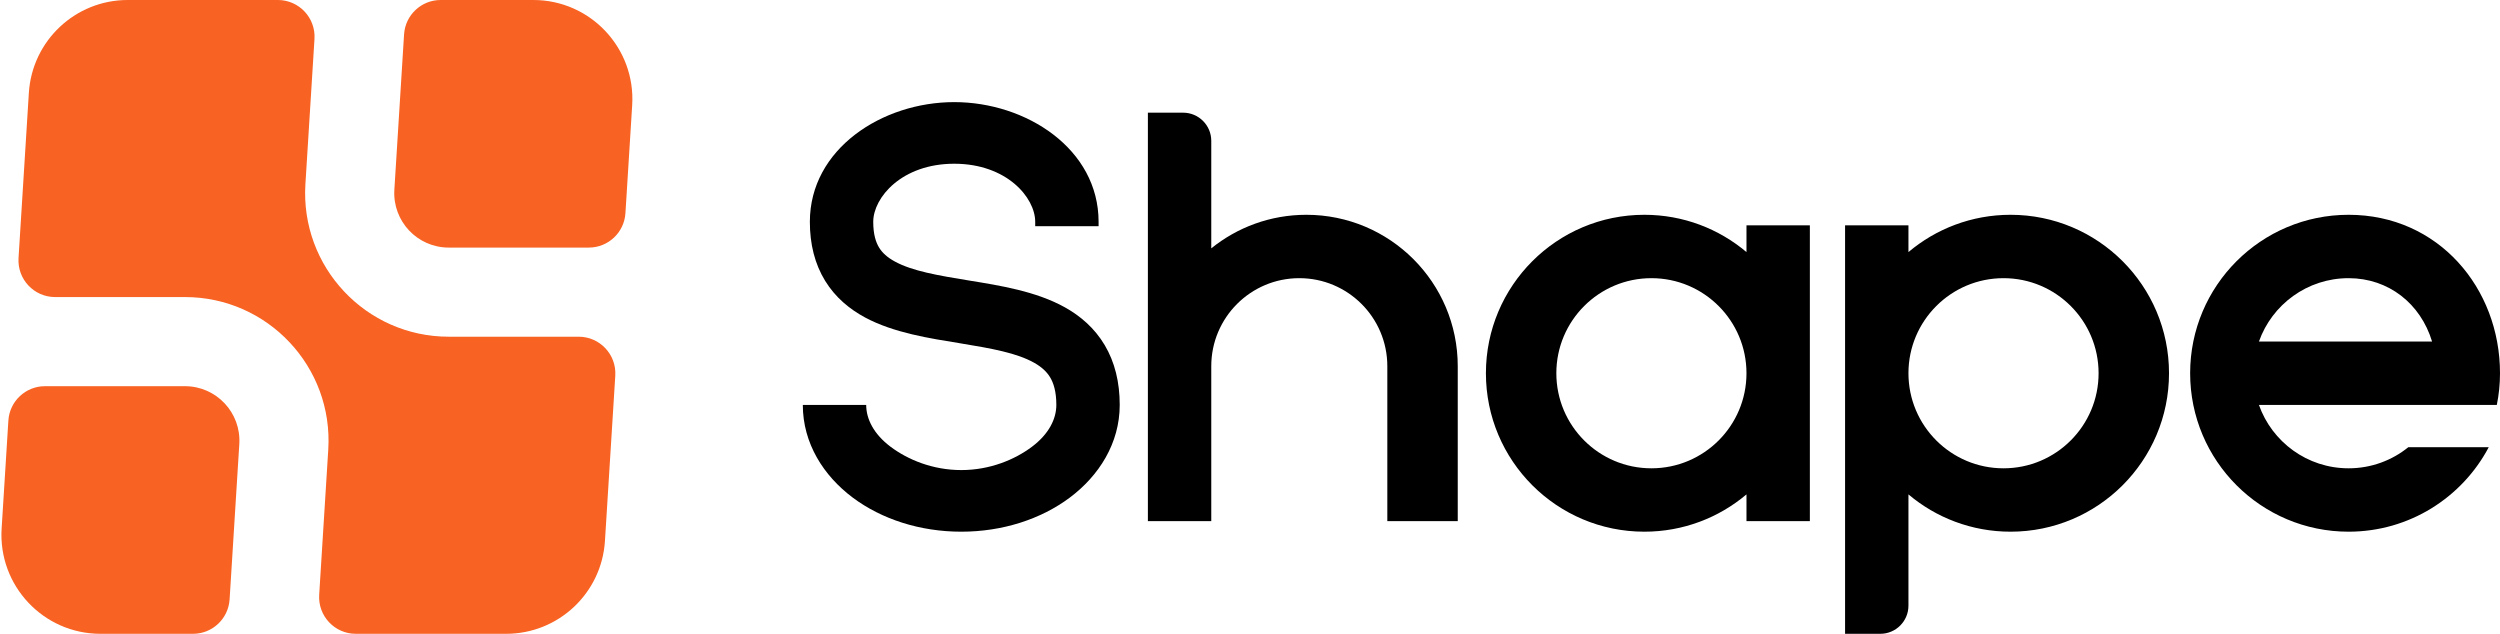
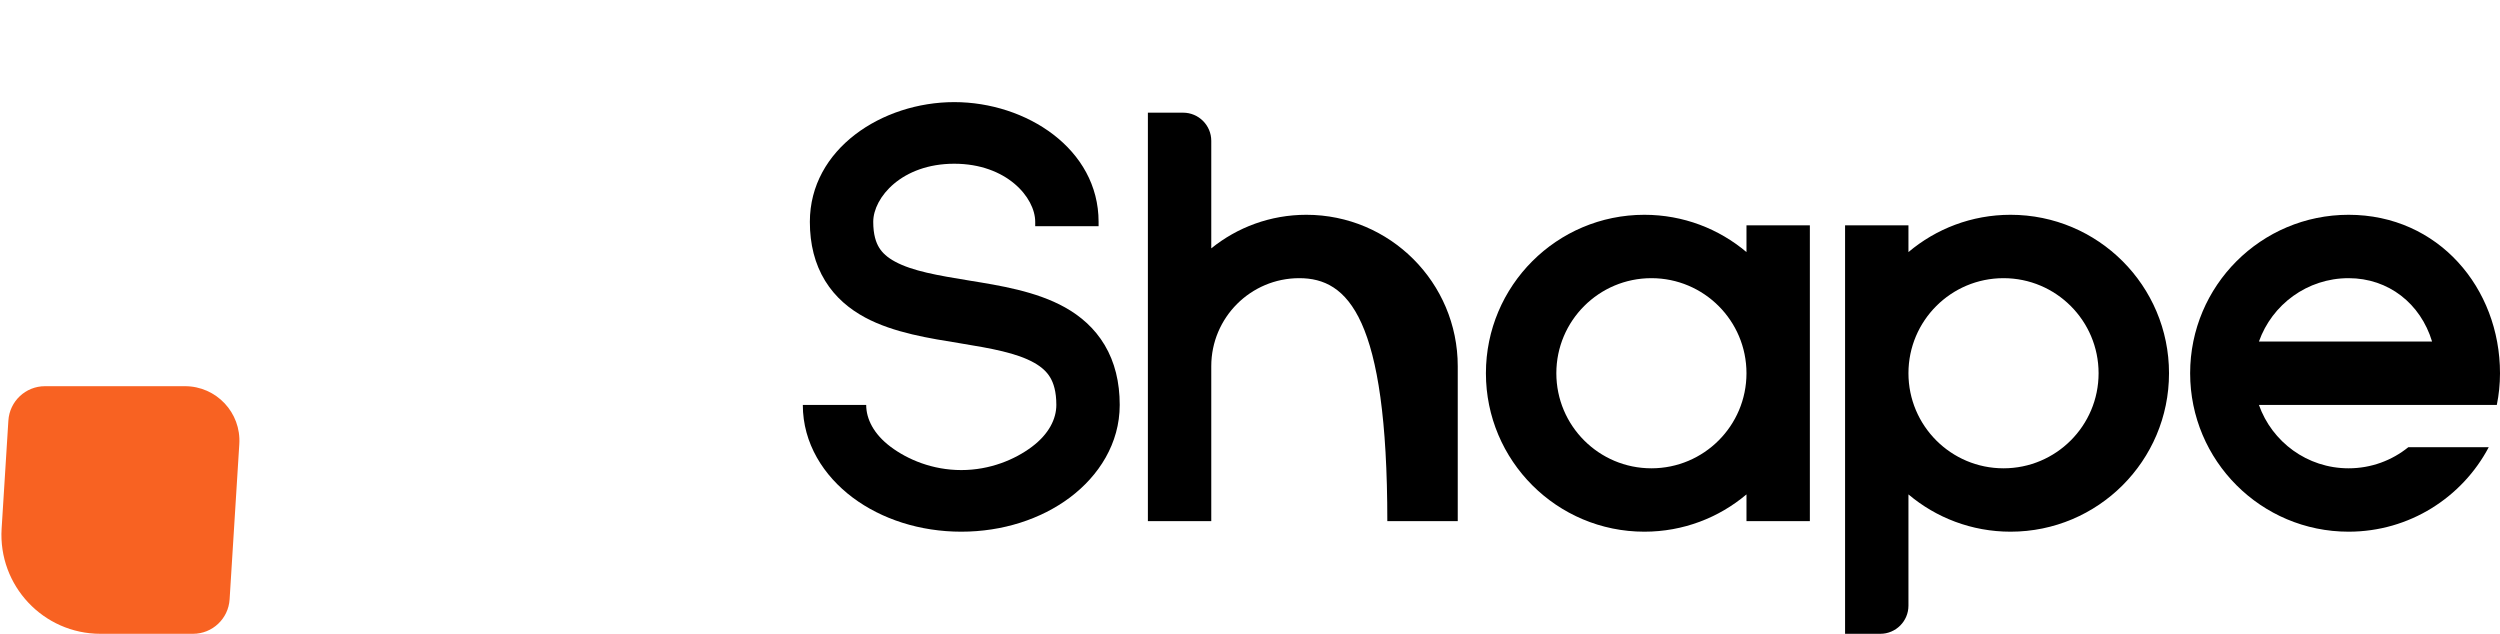
<svg xmlns="http://www.w3.org/2000/svg" width="1420" height="360" viewBox="0 0 1420 360" fill="none">
  <path d="M105.051 219.356C122.896 219.356 137.041 234.412 135.928 252.223L130.413 340.466C129.727 351.446 120.622 360 109.62 360H57.064C24.618 360 -1.1 332.624 0.924 300.241L4.759 238.89C5.445 227.91 14.55 219.356 25.551 219.356H105.051Z" fill="#F86222" />
-   <path d="M173.47 104.599C170.535 151.555 207.828 191.25 254.875 191.25H328.686C340.703 191.25 350.228 201.389 349.479 213.383L343.611 307.259C341.758 336.904 317.173 360 287.47 360H202.092C190.075 360 180.55 349.861 181.299 337.867L186.455 255.381C189.389 208.426 152.098 168.731 105.051 168.731H31.32C19.302 168.731 9.777 158.592 10.527 146.598L16.393 52.741C18.246 23.096 42.83 0 72.533 0H157.831C169.848 0 179.373 10.139 178.624 22.133L173.47 104.599Z" fill="#F86222" />
-   <path d="M302.938 0C335.385 0 361.104 27.376 359.08 59.759L355.247 121.091C354.561 132.071 345.456 140.625 334.454 140.625H254.875C237.029 140.625 222.885 125.569 223.998 107.758L229.511 19.534C230.198 8.554 239.303 0 250.304 0H302.938Z" fill="#F86222" />
  <path fill-rule="evenodd" clip-rule="evenodd" d="M1142 122C1191.71 122 1232 162.294 1232 212C1232 261.706 1191.71 302 1142 302C1119.9 302 1099.66 294.034 1084 280.819V344C1084 352.837 1076.84 360 1068 360H1048V128H1084V143.18C1099.66 129.965 1119.9 122 1142 122ZM1138 158C1108.18 158 1084 182.177 1084 212C1084 241.823 1108.18 266 1138 266C1167.82 266 1192 241.823 1192 212C1192 182.177 1167.82 158 1138 158Z" fill="black" />
  <path d="M542 58C582.897 58 624 84.561 624 126V128.5H588V126C588 112.211 571.795 93 542 93C512.205 93 496 112.211 496 126C496 133.31 497.566 137.76 499.352 140.665C501.156 143.601 503.961 146.221 508.417 148.624C518.312 153.959 532.406 156.401 550.896 159.415C567.524 162.125 588.479 165.391 604.92 174.598C613.619 179.469 621.682 186.29 627.454 195.991C633.23 205.699 636 217.098 636 230C636 251.848 624.151 270.255 607.712 282.584C591.278 294.909 569.4 302 546 302C522.6 302 500.722 294.909 484.288 282.584C467.849 270.255 456 251.848 456 230H492C492 237.976 496.269 246.569 505.889 253.784C515.514 261.003 529.636 267 546 267C562.364 267 576.486 261.003 586.111 253.784C595.731 246.569 600 237.976 600 230C600 222.334 598.395 217.559 596.515 214.398C594.63 211.231 591.756 208.487 587.33 206.009C577.521 200.516 563.476 197.941 545.104 194.946C528.594 192.255 507.688 189.129 491.333 180.312C482.664 175.638 474.532 169.036 468.68 159.513C462.809 149.958 460 138.712 460 126C460 84.561 501.103 58 542 58Z" fill="black" />
  <path fill-rule="evenodd" clip-rule="evenodd" d="M934 122C956.098 122 976.336 129.965 992 143.18V128H1028V296H992V280.819C976.336 294.034 956.098 302 934 302C884.294 302 844 261.706 844 212C844 162.294 884.294 122 934 122ZM938 158C908.177 158 884 182.177 884 212C884 241.823 908.177 266 938 266C967.823 266 992 241.823 992 212C992 182.177 967.823 158 938 158Z" fill="black" />
  <path fill-rule="evenodd" clip-rule="evenodd" d="M1334 122C1385.03 122 1420 163.675 1420 212C1420 218.155 1419.38 224.176 1418.19 230H1283.07C1290.49 250.973 1310.49 266 1334 266C1346.85 266 1358.66 261.511 1367.94 254H1413.61C1398.54 282.516 1368.56 302 1334 302C1284.29 302 1244 261.706 1244 212C1244 162.294 1284.29 122 1334 122ZM1334 158C1310.49 158 1290.49 173.027 1283.07 194H1381.42C1374.89 172.411 1356.66 158 1334 158Z" fill="black" />
-   <path d="M688 141.063C702.761 129.14 721.547 122 742 122C789.496 122 828 160.504 828 208V296H788V208C788 180.386 765.614 158 738 158C710.386 158 688 180.386 688 208V296H652V64H672C680.837 64 688 71.163 688 80V141.063Z" fill="black" />
+   <path d="M688 141.063C702.761 129.14 721.547 122 742 122C789.496 122 828 160.504 828 208V296H788C788 180.386 765.614 158 738 158C710.386 158 688 180.386 688 208V296H652V64H672C680.837 64 688 71.163 688 80V141.063Z" fill="black" />
</svg>